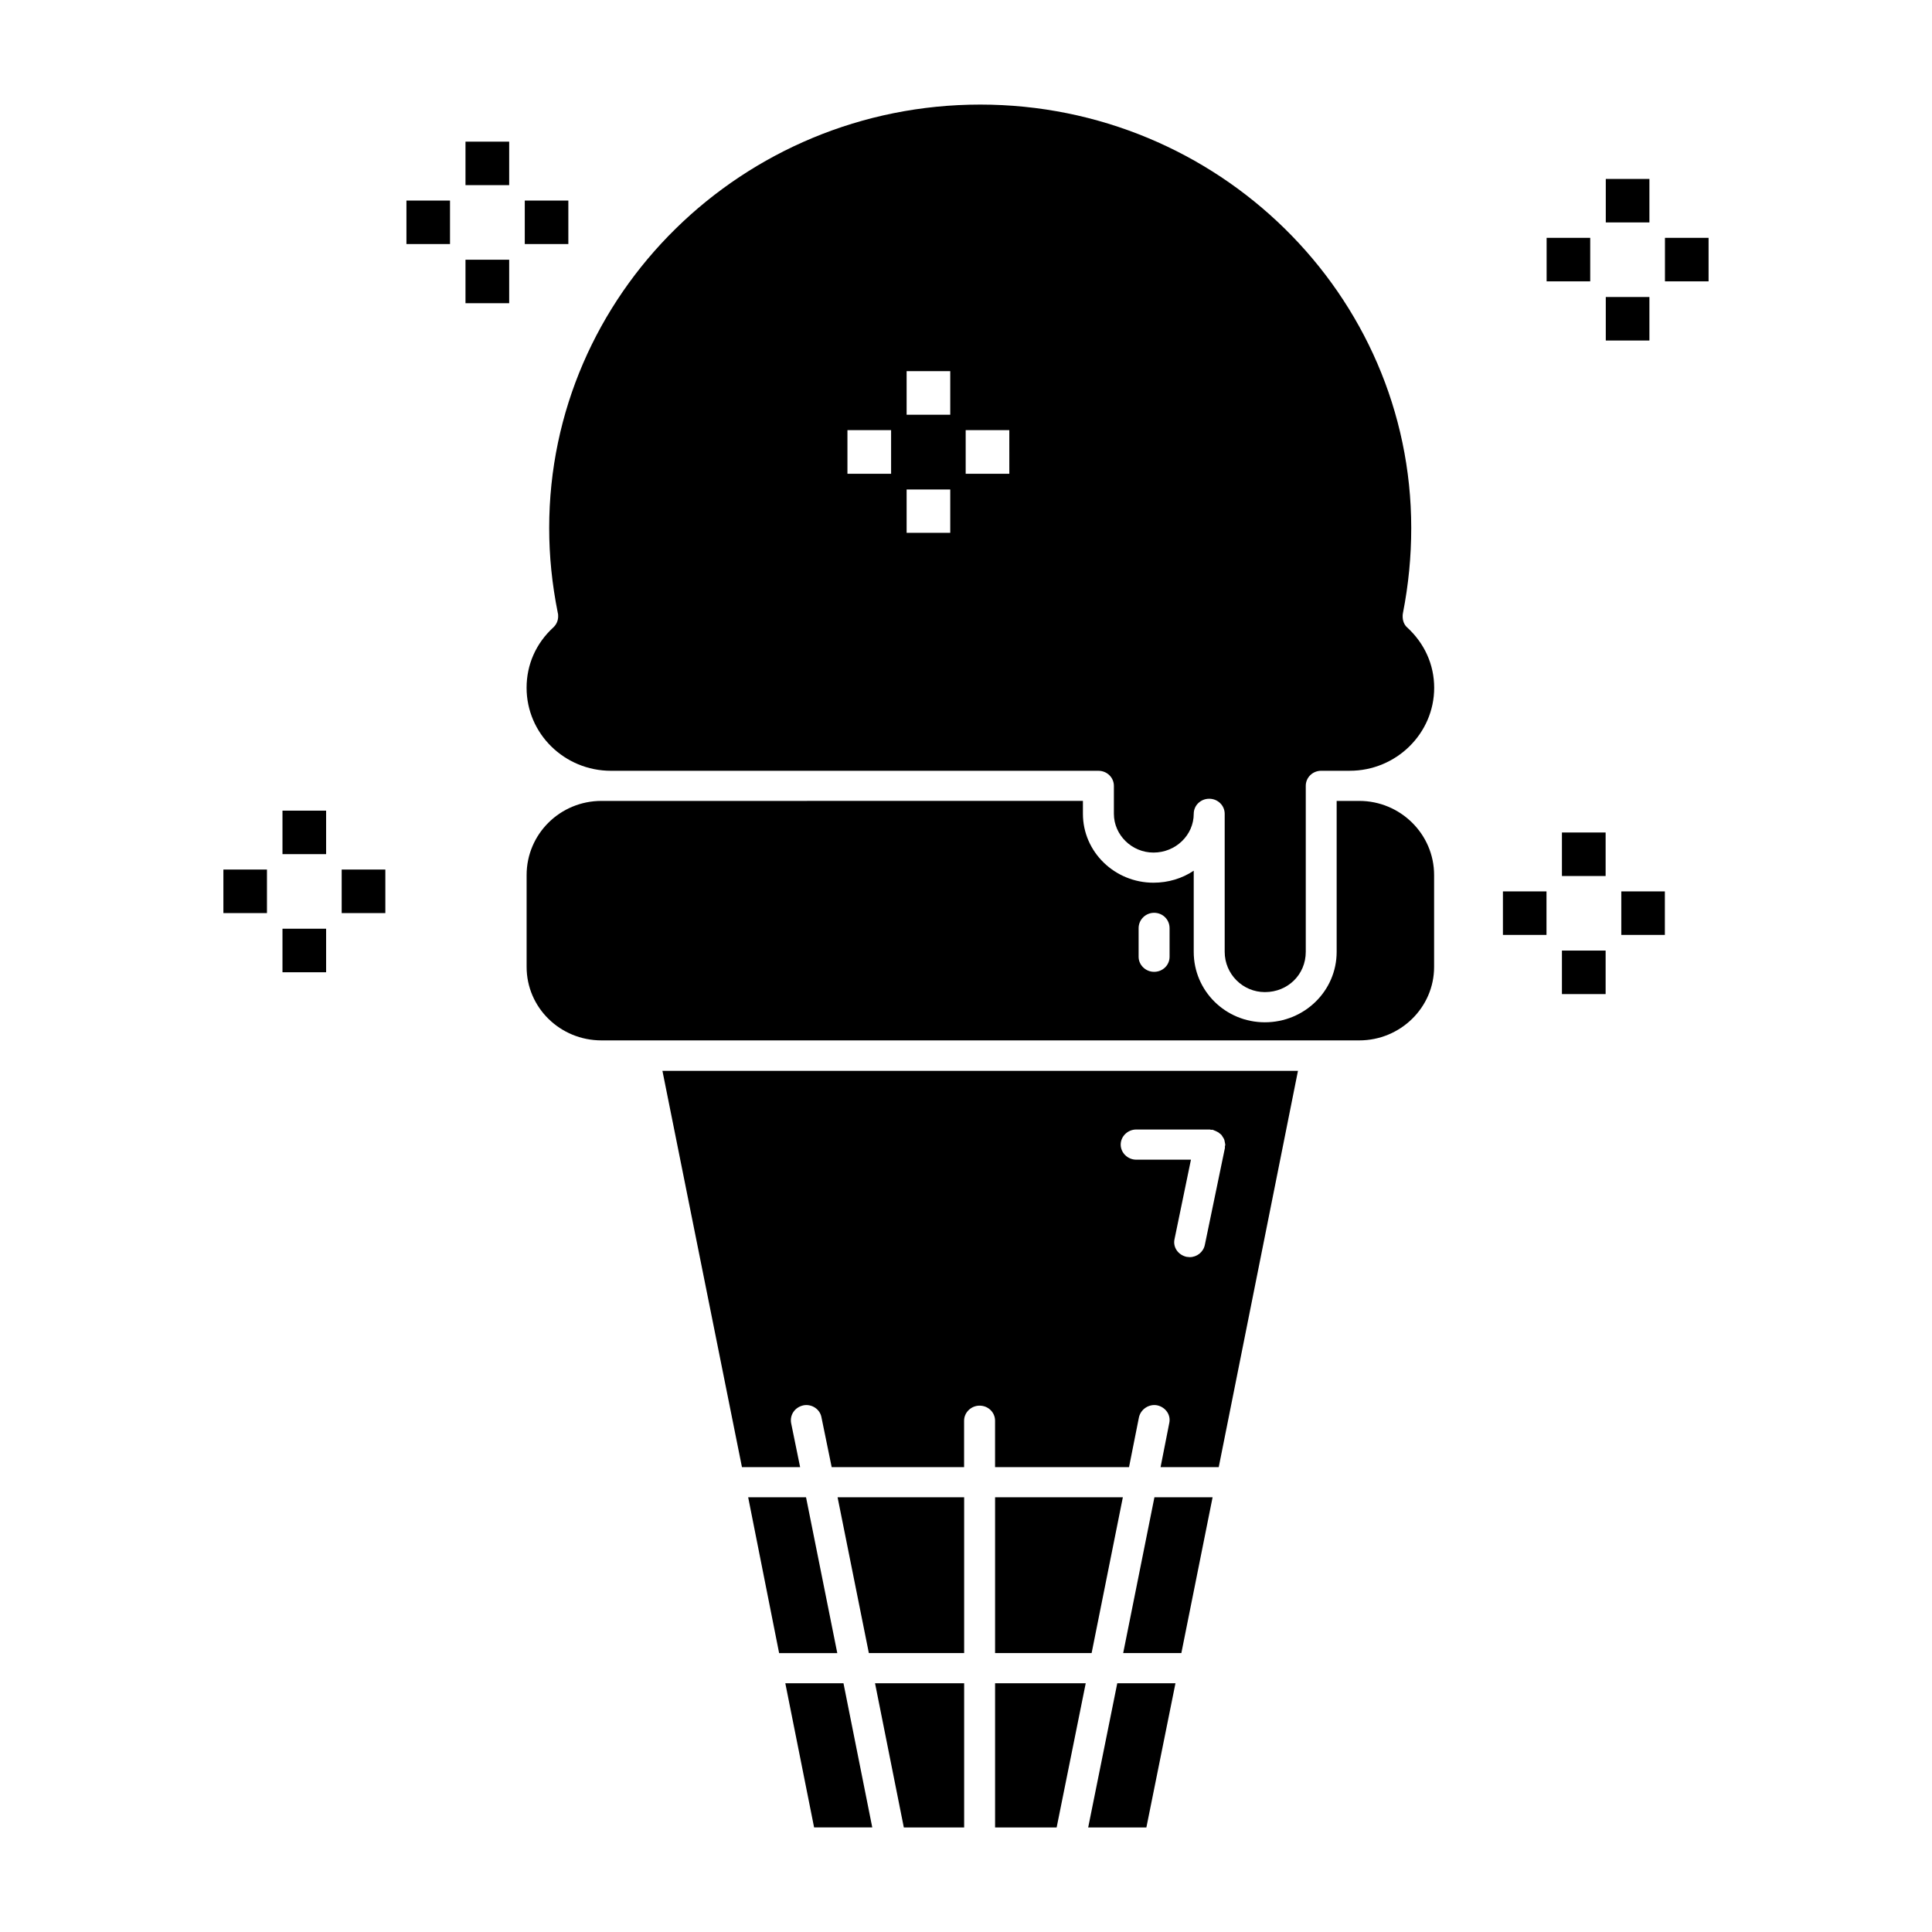
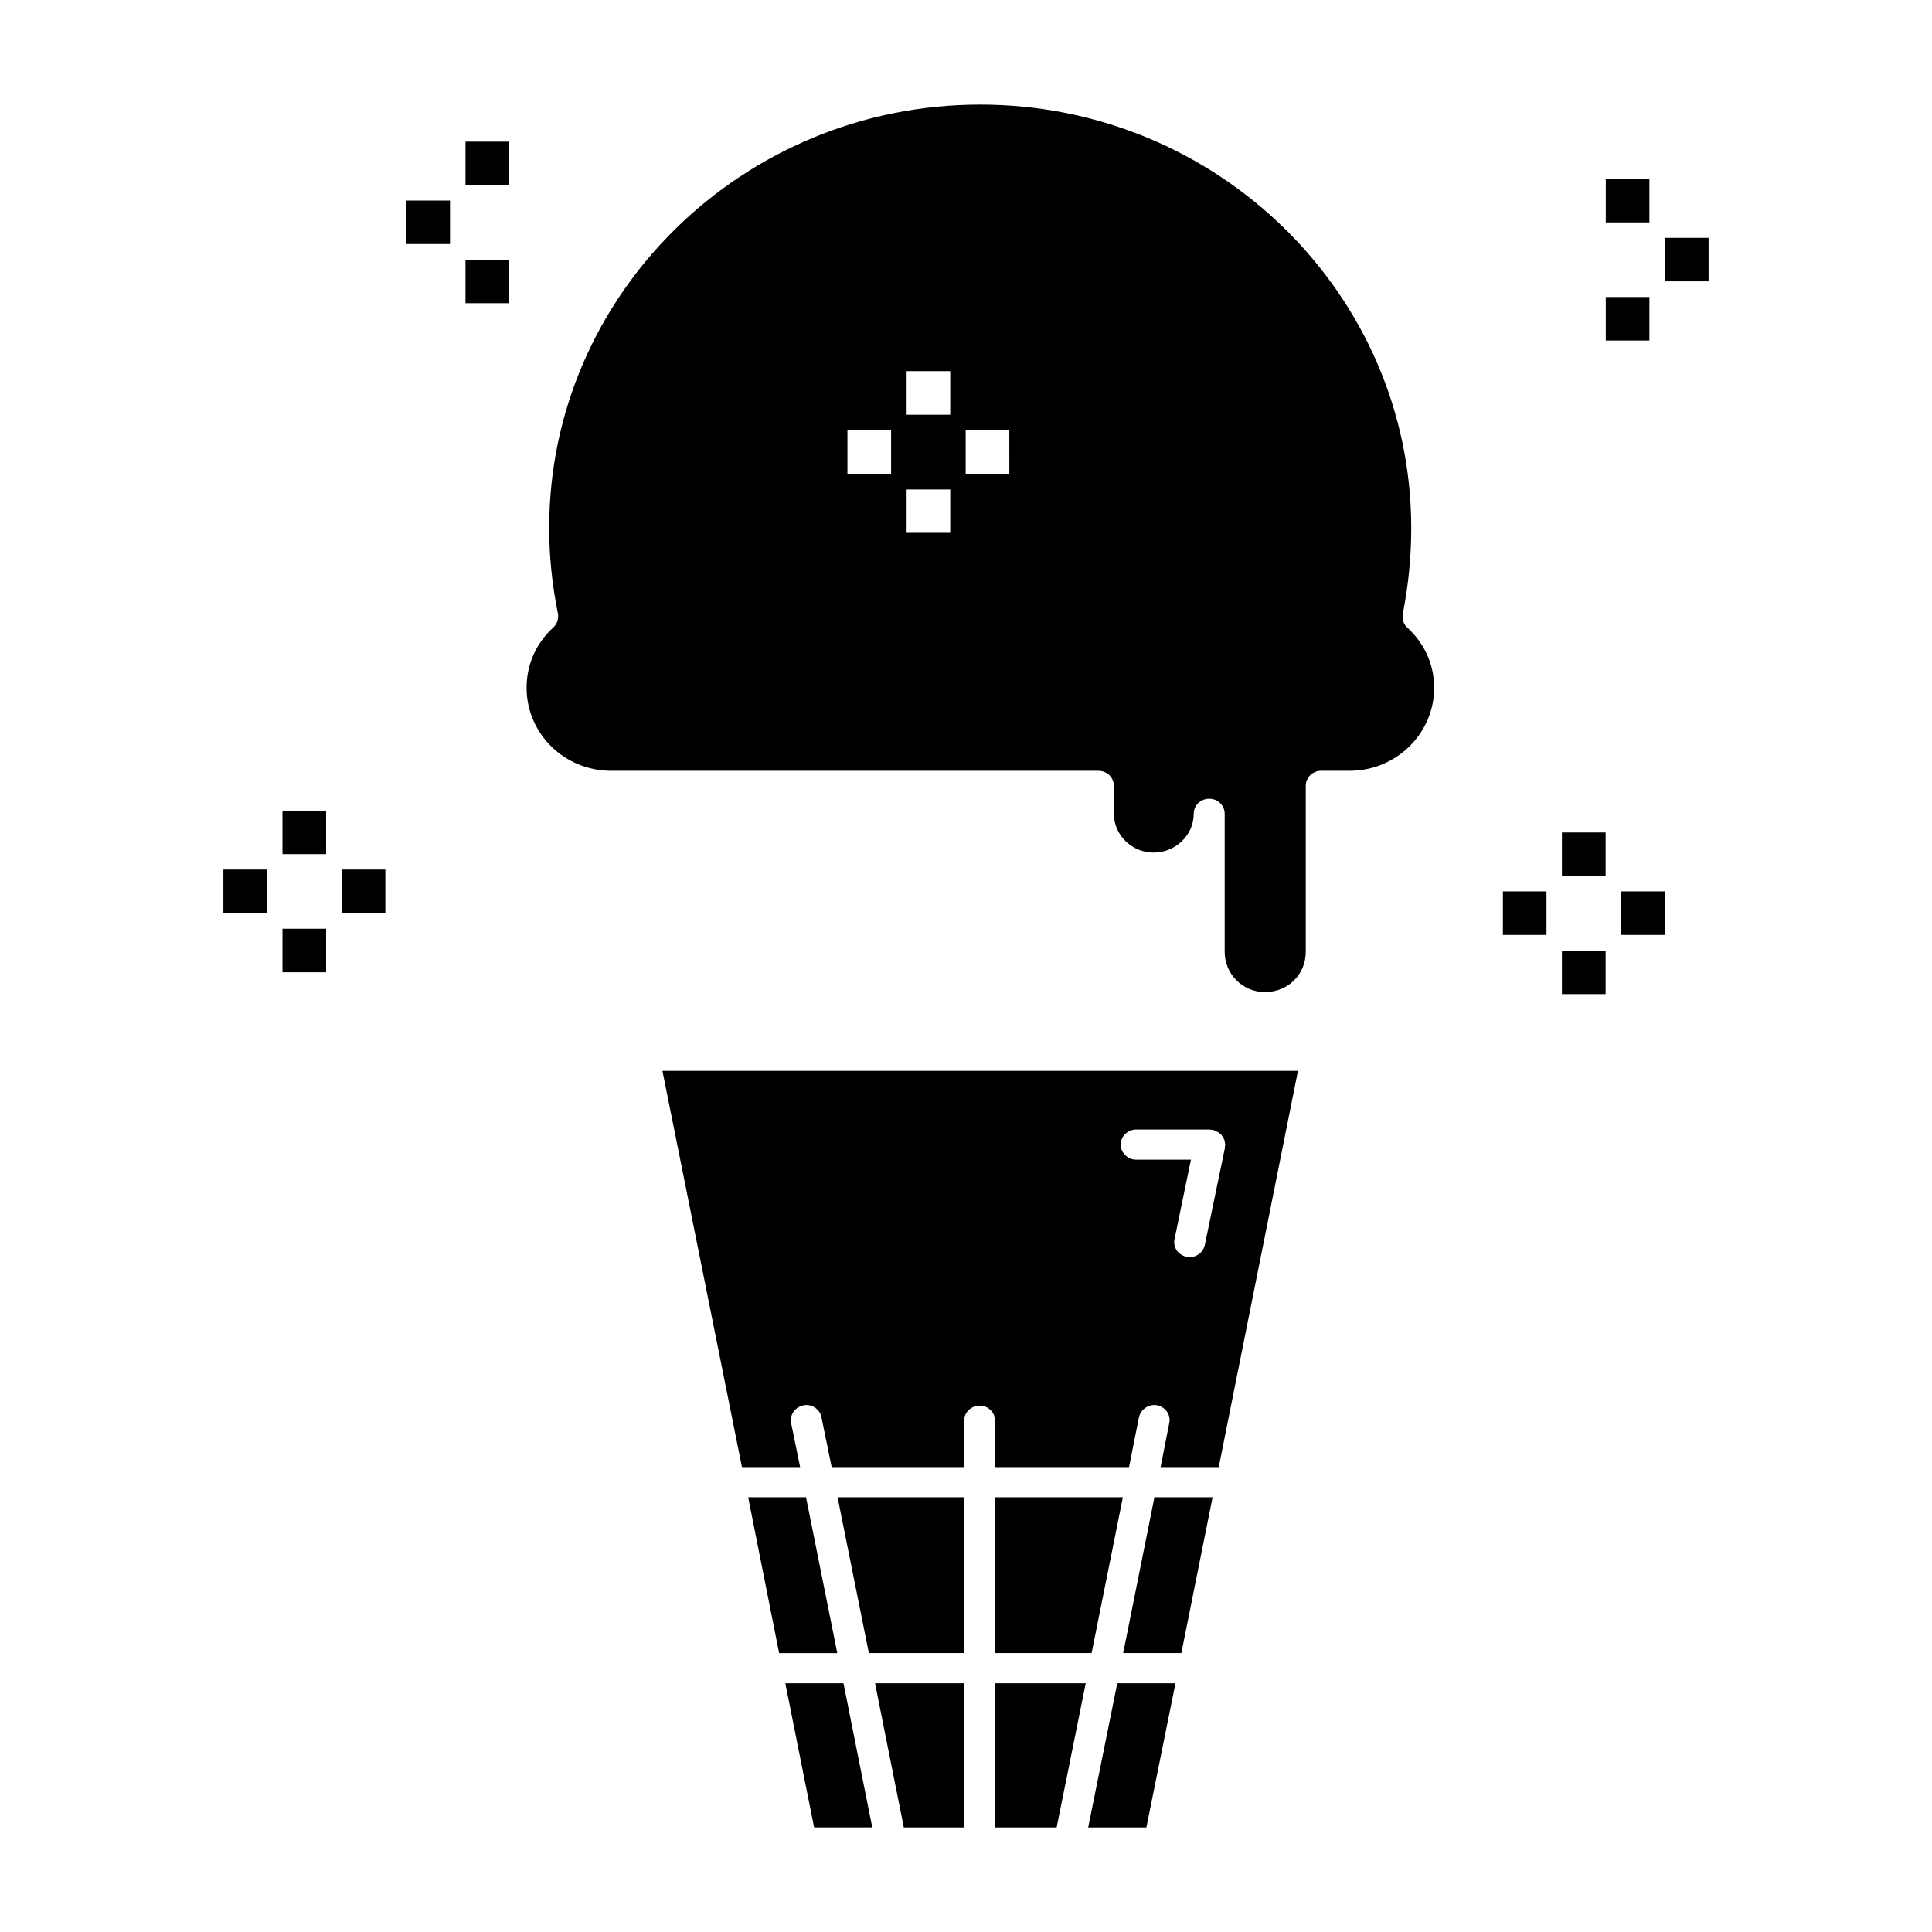
<svg xmlns="http://www.w3.org/2000/svg" fill="#000000" width="800px" height="800px" version="1.1" viewBox="144 144 512 512">
  <g>
    <path d="m465.35 540.79-8.281 41.297h-15.414l8.281-41.297z" />
    <path d="m455.51 590.08-7.707 38.211h-15.422l7.707-38.211z" />
    <path d="m431.73 590.08-7.707 38.211h-16.316v-38.211z" />
    <path d="m399.51 590.08v38.211h-15.988l-7.629-38.211z" />
    <path d="m375.16 628.29h-15.414l-7.629-38.211h15.414z" />
    <path d="m365.89 582.09h-15.414l-8.203-41.297h15.336z" />
    <path d="m399.51 540.79v41.297h-25.254l-8.289-41.297z" />
    <path d="m441.57 540.79-8.281 41.297h-25.582v-41.297z" />
    <path d="m319.55 427.78 21.074 105.02h15.414l-2.379-11.645c-0.41-2.203 0.984-4.242 3.281-4.731 2.133-0.41 4.352 0.977 4.754 3.172l2.707 13.203h35.094v-12.305c0-2.195 1.883-3.984 4.102-3.984 2.289 0 4.102 1.785 4.102 3.984v12.305h35.504l2.629-13.203c0.496-2.195 2.699-3.582 4.832-3.172 2.211 0.488 3.691 2.519 3.195 4.731l-2.297 11.645h15.414l20.996-105.02zm149.08 20.375-5.336 25.75c-0.41 1.953-2.125 3.25-4.016 3.25-0.242 0-0.574-0.078-0.82-0.078-2.203-0.488-3.691-2.519-3.188-4.731l4.344-21.02h-14.516c-2.211 0-4.102-1.793-4.102-4 0-2.195 1.891-3.992 4.102-3.992h19.516c0.078 0 0.242 0.086 0.418 0.086 0.086 0 0.242-0.086 0.324 0 0.164 0 0.242 0.078 0.418 0.156 0.242 0.094 0.496 0.172 0.746 0.332 0.227 0.094 0.48 0.242 0.645 0.418 0.242 0.164 0.418 0.324 0.566 0.488 0.164 0.242 0.242 0.41 0.418 0.652 0.172 0.242 0.242 0.402 0.324 0.652 0.094 0.324 0.094 0.566 0.164 0.812 0 0.164 0.078 0.242 0.078 0.41 0 0.164-0.078 0.242-0.078 0.418-0.086 0.141-0.008 0.219-0.008 0.395z" />
-     <path d="m504.22 356.25h-5.992v40.004c0 10.344-8.527 18.664-19.027 18.664-10.422 0-18.852-8.312-18.852-18.664v-21.508c-3.039 2.039-6.731 3.18-10.668 3.18-10.258 0-18.695-8.148-18.695-18.254v-3.426l-127.59 0.004c-10.988 0-19.836 8.801-19.836 19.641v24.355c0 10.754 8.848 19.469 19.836 19.469h200.82c10.902 0 19.836-8.715 19.836-19.469v-24.355c0.004-10.84-8.934-19.641-19.836-19.641zm-50.27 41.312c0 2.195-1.801 3.984-4.102 3.984-2.219 0-4.102-1.785-4.102-3.984v-7.582c0-2.281 1.875-4.078 4.102-4.078 2.297 0 4.102 1.793 4.102 4.078z" />
    <path d="m516.93 310.3c-0.82-0.73-1.211-1.793-1.211-2.938 0-0.242 0-0.652 0.078-0.898 1.48-7.574 2.195-14.988 2.195-22.57-0.008-61.832-51.246-112.18-114.22-112.18-62.977 0-114.23 50.348-114.23 112.18 0 7.496 0.738 14.824 2.289 22.57 0.086 0.242 0.086 0.652 0.086 0.898 0 1.141-0.496 2.203-1.309 2.938-4.598 4.234-7.055 9.855-7.055 15.973 0 12.137 10.004 21.996 22.387 21.996h129.15c2.289 0 4.102 1.793 4.102 3.992v7.406c0 5.621 4.754 10.273 10.492 10.273 5.902 0 10.668-4.644 10.668-10.273 0-2.195 1.801-3.992 4.102-3.992 2.281 0 4.102 1.793 4.102 3.992v36.582c0 5.863 4.754 10.668 10.66 10.668 6.07 0 10.824-4.644 10.824-10.668v-43.996c0-2.195 1.801-3.992 4.102-3.992h7.551c12.305 0 22.379-9.863 22.379-21.996-0.004-6.113-2.539-11.734-7.137-15.969zm-136.78-40.738h-11.57v-11.57h11.57zm15.676 15.641h-11.562v-11.484h11.562zm0-31.289h-11.562v-11.562h11.562zm15.656 15.648h-11.566v-11.57h11.562z" />
    <path d="m267.36 181.54h11.578v11.523h-11.578z" />
    <path d="m267.36 212.83h11.578v11.523h-11.578z" />
-     <path d="m283.07 197.15h11.547v11.523h-11.547z" />
    <path d="m251.71 197.15h11.547v11.523h-11.547z" />
    <path d="m557.93 364.62h11.578v11.531h-11.578z" />
    <path d="m557.93 395.91h11.578v11.531h-11.578z" />
    <path d="m573.66 380.23h11.547v11.531h-11.547z" />
    <path d="m542.29 380.23h11.547v11.531h-11.547z" />
    <path d="m218.86 358.83h11.562v11.523h-11.562z" />
    <path d="m218.86 390.12h11.562v11.539h-11.562z" />
    <path d="m234.55 374.44h11.57v11.539h-11.57z" />
    <path d="m203.2 374.44h11.547v11.539h-11.547z" />
    <path d="m569.55 191.42h11.562v11.523h-11.562z" />
    <path d="m569.55 222.71h11.562v11.531h-11.562z" />
    <path d="m585.23 207.03h11.562v11.531h-11.562z" />
-     <path d="m553.87 207.03h11.555v11.531h-11.555z" />
  </g>
</svg>